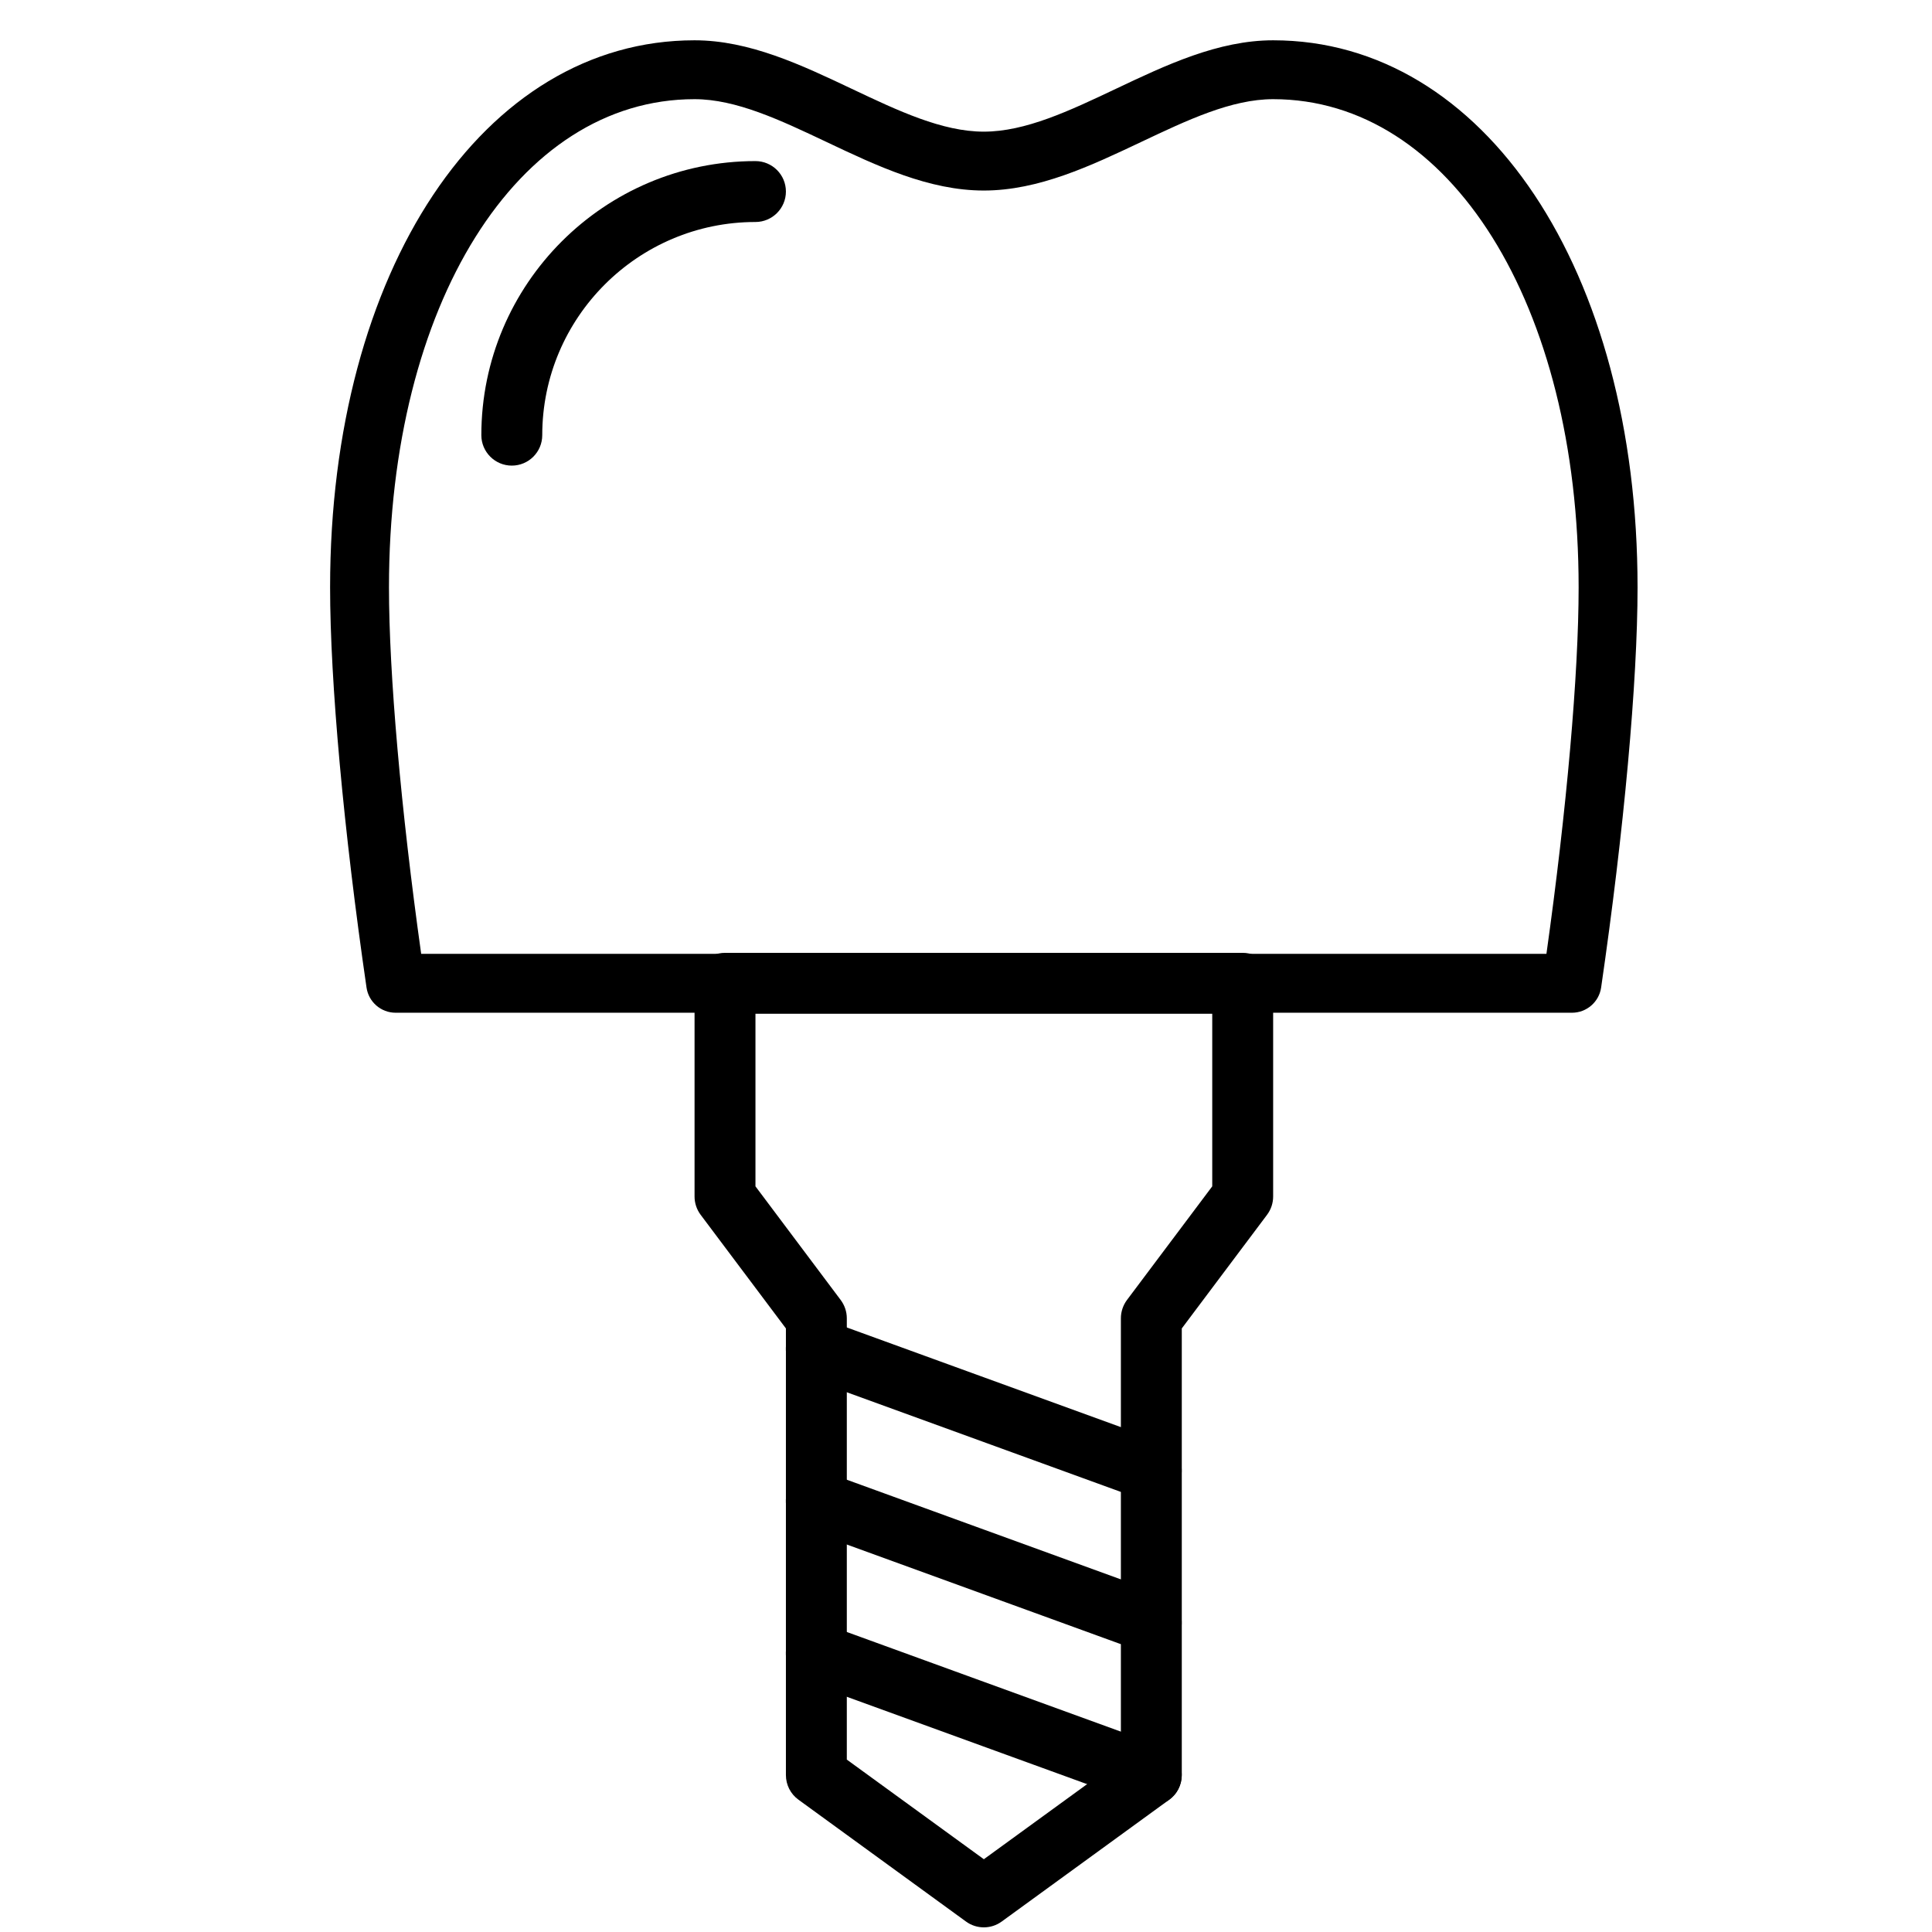
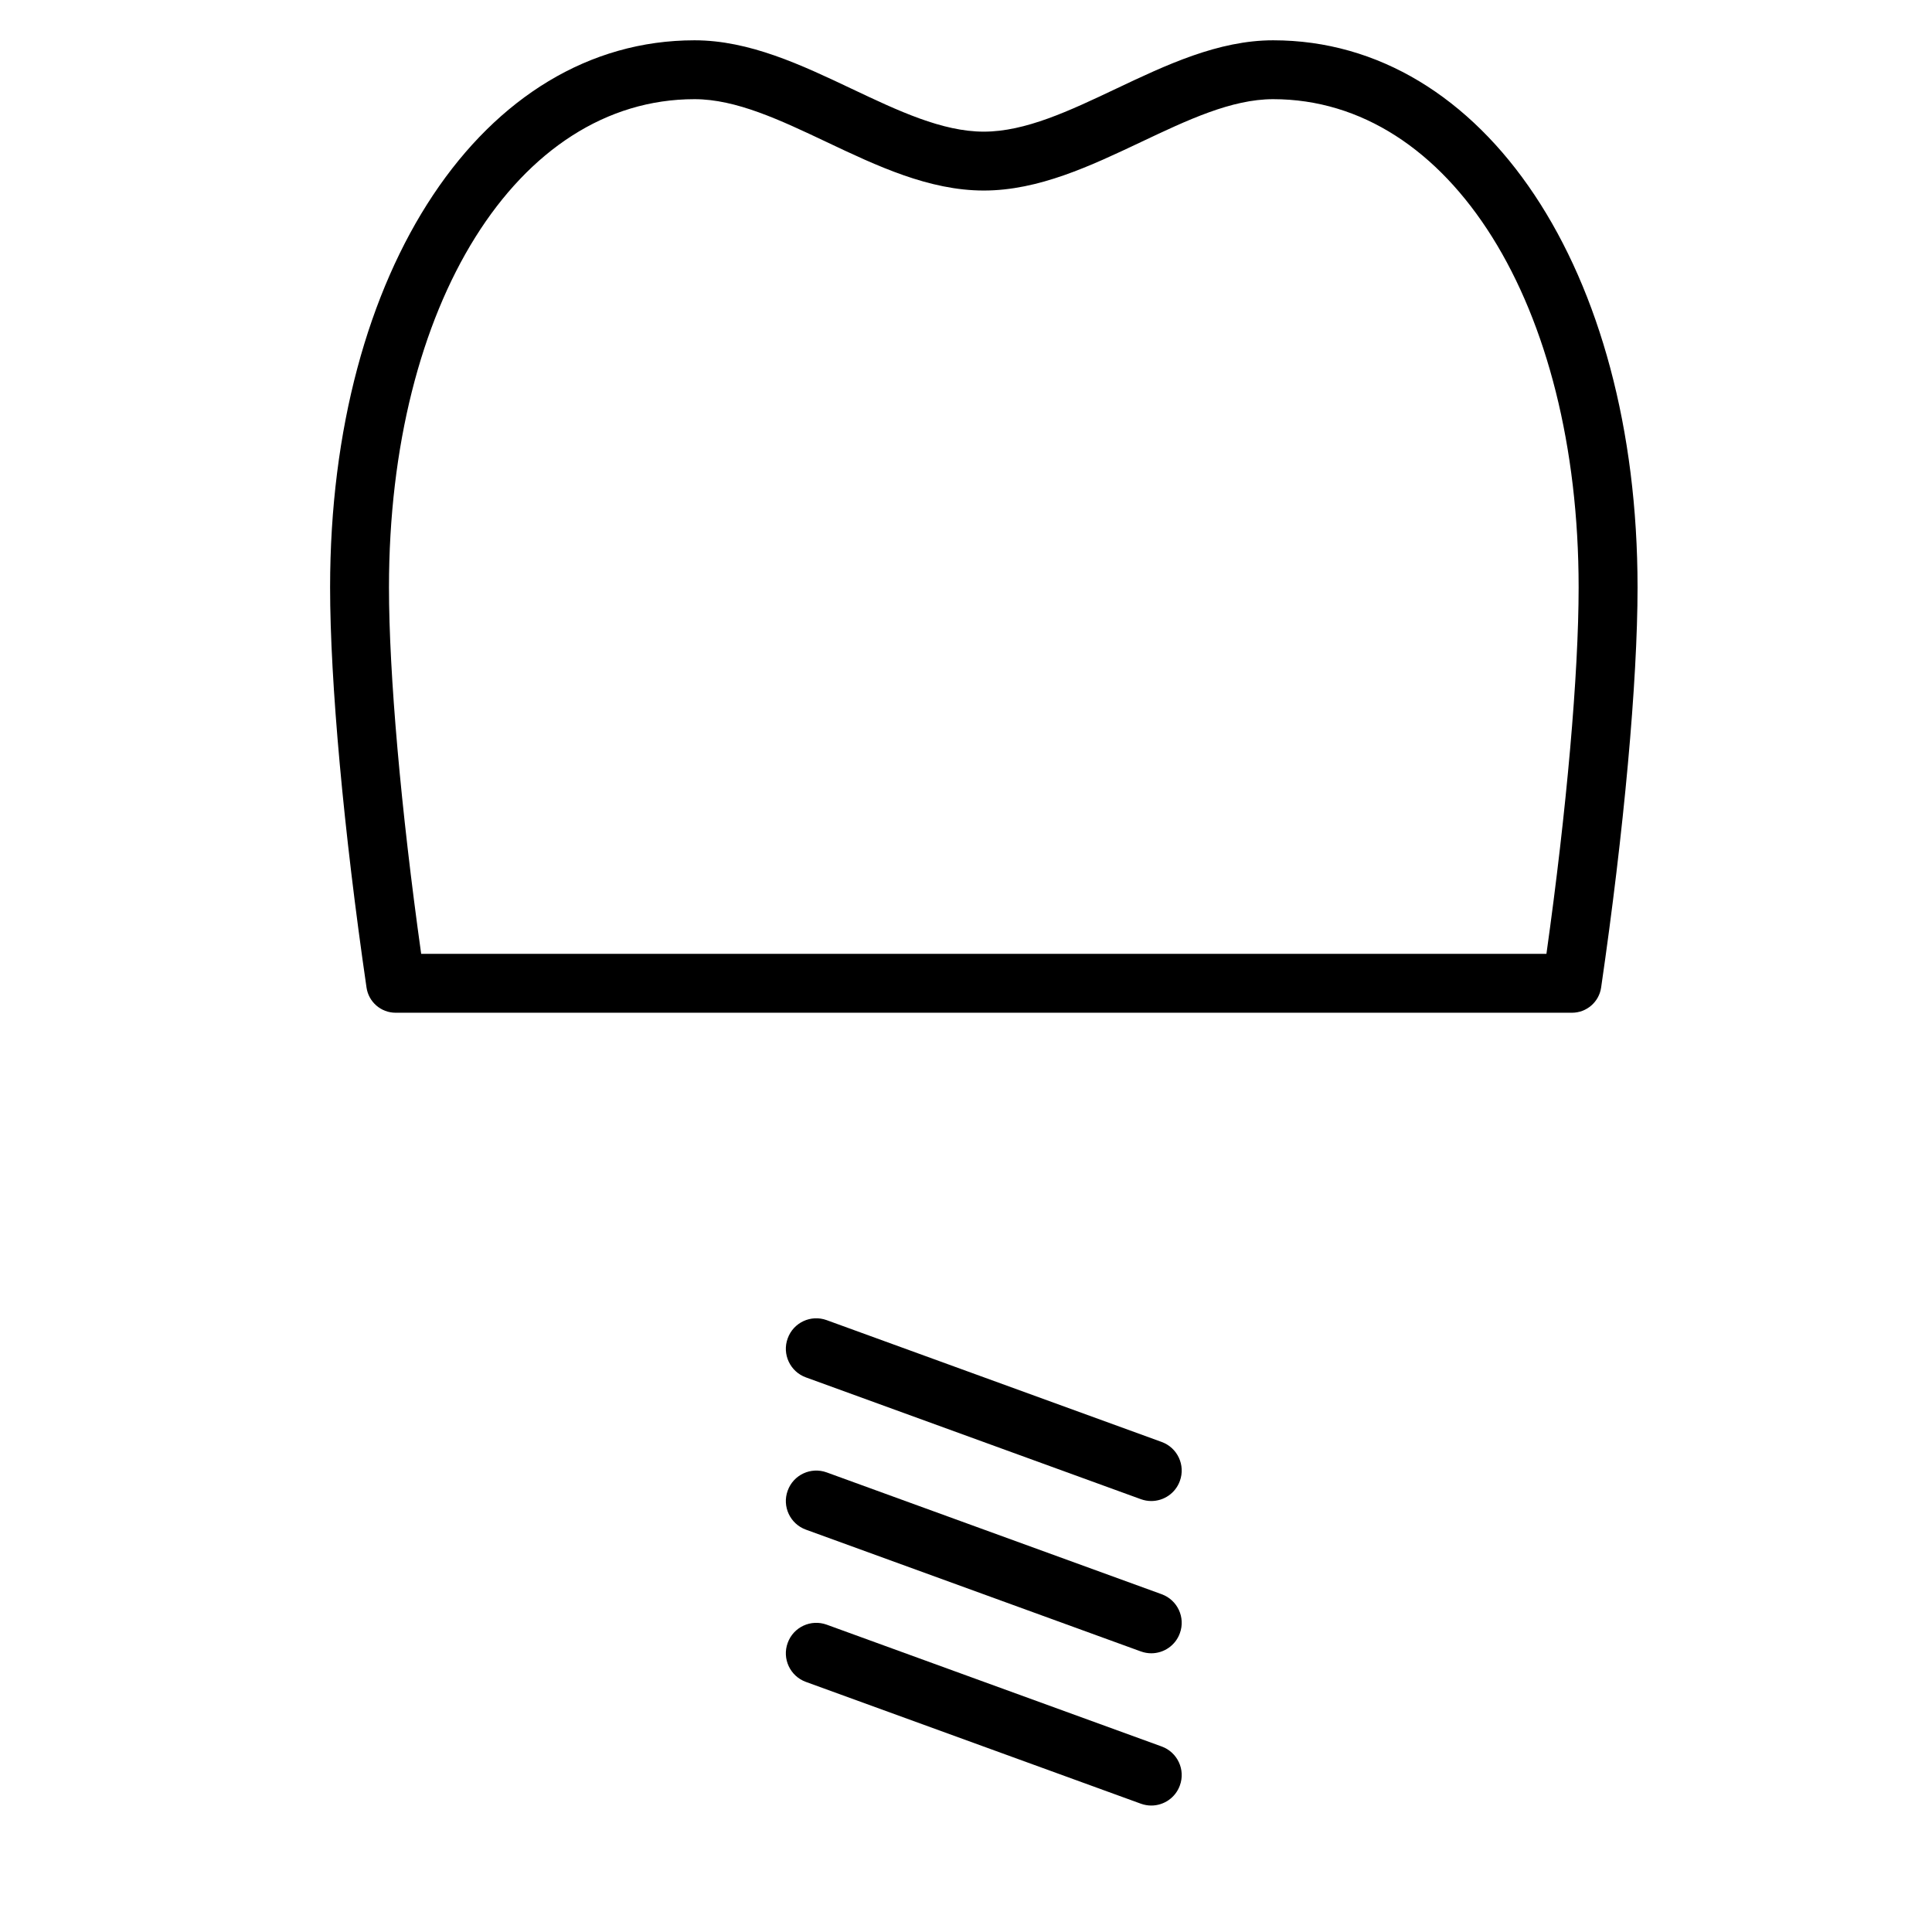
<svg xmlns="http://www.w3.org/2000/svg" width="42" height="42" viewBox="0 0 42 42" fill="none">
  <path d="M27.677 0.876C26.485 0.876 25.352 1.412 24.258 1.931C23.247 2.41 22.292 2.862 21.387 2.862C20.483 2.862 19.528 2.41 18.517 1.931C17.422 1.412 16.291 0.876 15.098 0.876C10.508 0.876 7.176 5.878 7.176 12.77C7.176 14.816 7.472 18.068 7.968 21.469C8.014 21.783 8.283 22.016 8.601 22.016H34.173C34.491 22.016 34.761 21.783 34.807 21.469C35.303 18.068 35.599 14.816 35.599 12.77C35.599 5.878 32.267 0.876 27.677 0.876ZM33.618 20.736H9.156C8.716 17.596 8.456 14.649 8.456 12.77C8.456 6.619 11.249 2.156 15.098 2.156C16.002 2.156 16.957 2.608 17.969 3.087C19.063 3.606 20.195 4.142 21.387 4.142C22.58 4.142 23.711 3.605 24.806 3.087C25.817 2.608 26.772 2.156 27.677 2.156C31.525 2.156 34.318 6.62 34.318 12.77C34.318 14.649 34.059 17.596 33.618 20.736Z" fill="black" />
-   <path d="M27.015 20.714H15.761C15.395 20.714 15.099 21.011 15.099 21.376V26.011C15.099 26.154 15.145 26.293 15.231 26.408L17.085 28.879V38.589C17.085 38.8 17.186 39 17.358 39.124L20.999 41.772C21.114 41.857 21.252 41.899 21.388 41.899C21.524 41.899 21.661 41.857 21.777 41.772L25.418 39.124C25.59 39 25.691 38.801 25.691 38.589V28.879L27.545 26.408C27.631 26.293 27.677 26.154 27.677 26.011V21.376C27.677 21.011 27.381 20.714 27.015 20.714ZM26.353 25.79L24.499 28.261C24.414 28.376 24.367 28.515 24.367 28.659V38.252L21.388 40.418L18.409 38.252V28.659C18.409 28.515 18.362 28.376 18.276 28.261L16.423 25.79V22.038H26.353V25.79Z" fill="black" />
-   <path d="M16.422 3.502C13.137 3.502 10.464 6.175 10.464 9.46C10.464 9.825 10.761 10.122 11.126 10.122C11.492 10.122 11.788 9.826 11.788 9.46C11.788 6.905 13.867 4.826 16.423 4.826C16.788 4.826 17.085 4.529 17.085 4.164C17.085 3.798 16.788 3.502 16.422 3.502Z" fill="black" />
-   <path d="M25.254 31.347L17.972 28.699C17.627 28.573 17.248 28.751 17.124 29.095C16.998 29.438 17.176 29.818 17.519 29.943L24.802 32.591C24.877 32.618 24.953 32.631 25.028 32.631C25.298 32.631 25.552 32.464 25.649 32.195C25.775 31.852 25.597 31.472 25.254 31.347Z" fill="black" />
+   <path d="M25.254 31.347L17.972 28.699C17.627 28.573 17.248 28.751 17.124 29.095C16.998 29.438 17.176 29.818 17.519 29.943L24.802 32.591C24.877 32.618 24.953 32.631 25.028 32.631C25.298 32.631 25.552 32.464 25.649 32.195C25.775 31.852 25.597 31.472 25.254 31.347" fill="black" />
  <path d="M25.254 34.657L17.972 32.009C17.627 31.884 17.248 32.061 17.124 32.405C16.998 32.748 17.176 33.128 17.519 33.253L24.802 35.901C24.877 35.928 24.953 35.941 25.028 35.941C25.298 35.941 25.552 35.774 25.649 35.505C25.775 35.162 25.597 34.782 25.254 34.657Z" fill="black" />
  <path d="M25.254 37.967L17.972 35.319C17.627 35.194 17.248 35.371 17.124 35.715C16.998 36.058 17.176 36.438 17.519 36.563L24.802 39.211C24.877 39.238 24.953 39.251 25.028 39.251C25.298 39.251 25.552 39.084 25.649 38.815C25.775 38.472 25.597 38.092 25.254 37.967Z" fill="black" />
</svg>